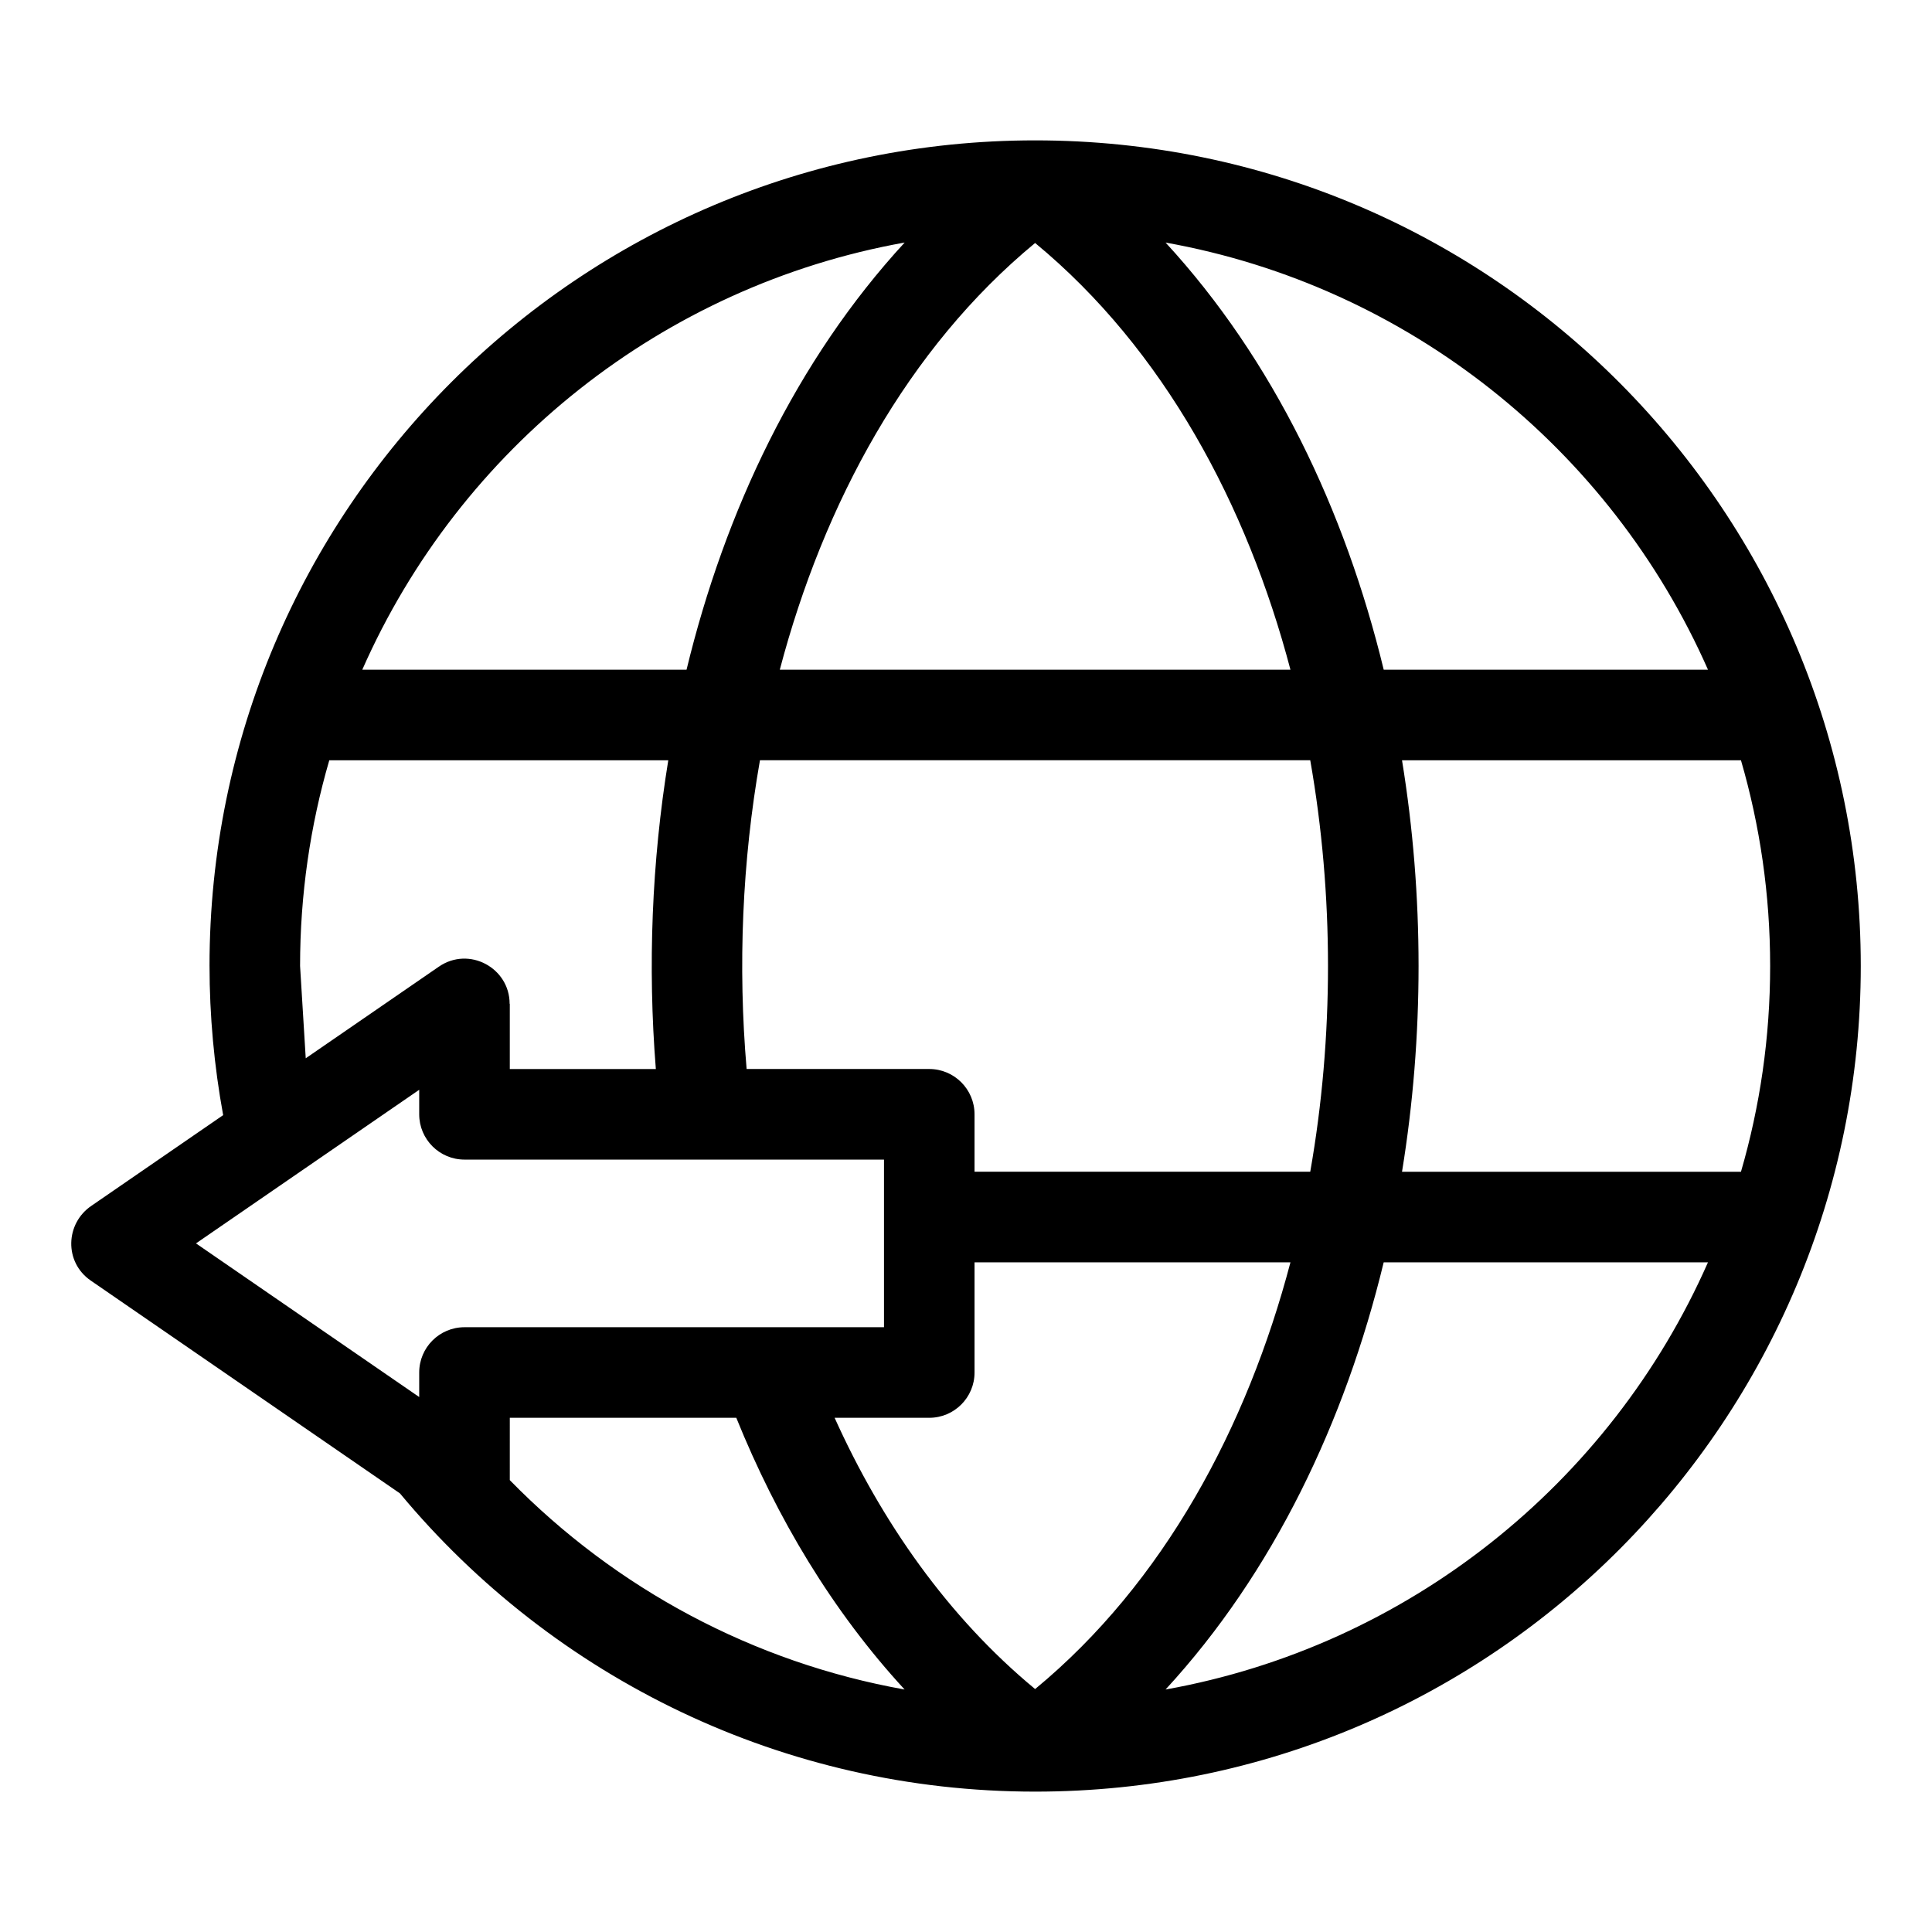
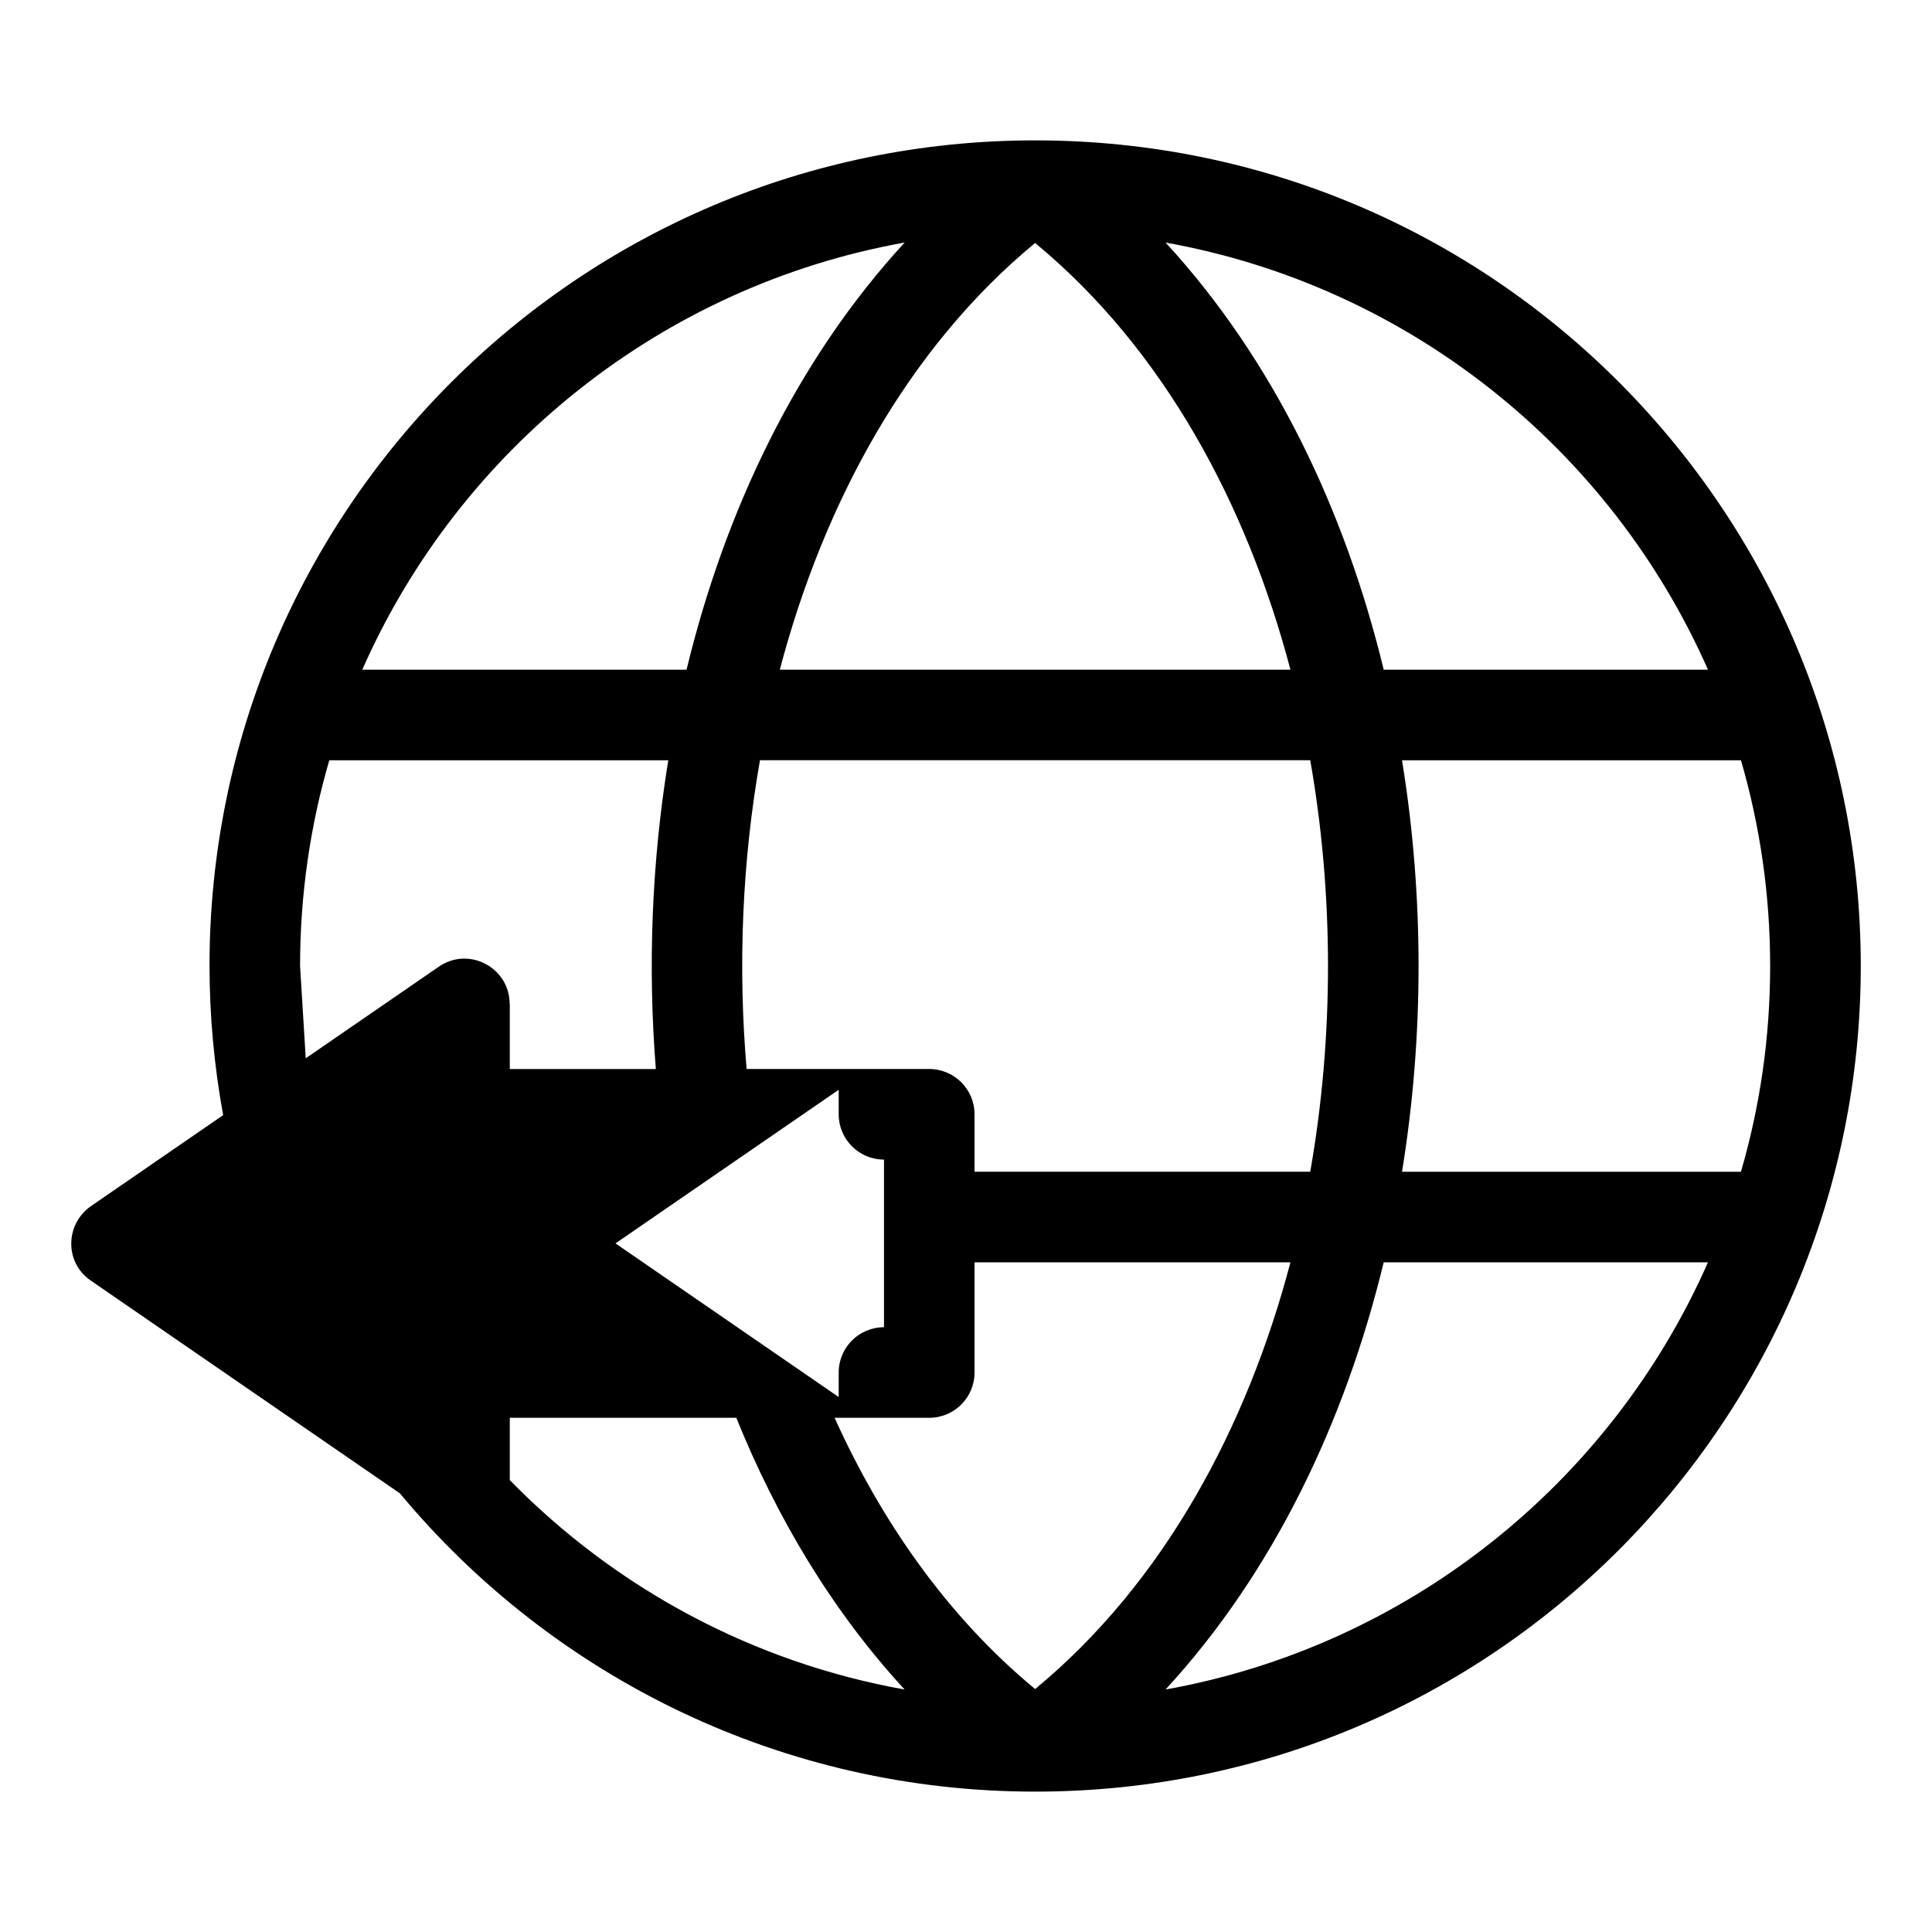
<svg xmlns="http://www.w3.org/2000/svg" fill="#000000" width="800px" height="800px" version="1.1" viewBox="144 144 512 512">
-   <path d="m279.1 536.25c28.211 28.836 64.609 48.336 104.63 55.488-19.137-20.766-33.871-45.457-44.605-72.008h-60.023zm86.082-16.52c12.426 27.551 30.027 52.789 53.137 71.887 34.176-28.219 56.191-69.52 67.664-113.09h-83.719v29.199c0 6.629-5.375 12.004-12.004 12.004h-25.082zm37.082-65.207h88.965c6.277-35.711 6.273-73.34 0-109.05h-145.83c-4.699 26.734-5.879 54.523-3.535 81.824h48.395c6.629 0 12.004 5.375 12.004 12.004v15.223zm-178.74-54.523 1.5 24.457 35.273-24.277c8.004-5.516 18.773 0.32 18.762 9.844h0.043v17.281h38.703c-2.172-27.258-1.078-54.977 3.297-81.824h-89.836c-5.039 17.297-7.742 35.598-7.742 54.523zm-24 0c0-120.84 97.957-218.8 218.8-218.8 121.97 0 218.8 99.055 218.8 218.8s-96.828 218.8-218.8 218.8c-33.441 0-65.172-7.535-93.574-20.992-29.016-13.758-54.5-33.676-74.762-58.047l-81.938-56.395c-7.117-4.902-6.719-15.168 0.203-19.832l34.887-24.012c-2.387-12.977-3.613-26.41-3.613-39.52zm67.574 95.727h111.17v-44.422h-111.17c-6.629 0-12.004-5.379-12.004-12.004v-6.496l-59.156 40.707 59.156 40.715v-6.496c0-6.629 5.375-12.004 12.004-12.004zm185.8 96.008c64.086-11.48 117.84-54.473 143.73-113.2h-85.934c-10.246 42.273-29.246 82.199-57.805 113.2zm160.21-191.73c0-18.93-2.703-37.227-7.734-54.523h-89.824c5.848 35.887 5.848 73.16 0 109.05h89.824c5.035-17.305 7.734-35.598 7.734-54.523zm-194.79-191.61c-33.887 27.98-56.043 69.027-67.664 113.09h135.33c-11.473-43.559-33.496-84.879-67.664-113.09zm-92.375 113.09c10.176-42.047 29.105-82.047 57.805-113.21-64.094 11.484-117.84 54.473-143.74 113.21zm126.95-113.2c28.562 31.008 47.562 70.926 57.809 113.2h85.934c-25.902-58.73-79.648-101.73-143.74-113.2z" />
+   <path d="m279.1 536.25c28.211 28.836 64.609 48.336 104.63 55.488-19.137-20.766-33.871-45.457-44.605-72.008h-60.023zm86.082-16.52c12.426 27.551 30.027 52.789 53.137 71.887 34.176-28.219 56.191-69.52 67.664-113.09h-83.719v29.199c0 6.629-5.375 12.004-12.004 12.004h-25.082zm37.082-65.207h88.965c6.277-35.711 6.273-73.34 0-109.05h-145.83c-4.699 26.734-5.879 54.523-3.535 81.824h48.395c6.629 0 12.004 5.375 12.004 12.004v15.223zm-178.74-54.523 1.5 24.457 35.273-24.277c8.004-5.516 18.773 0.32 18.762 9.844h0.043v17.281h38.703c-2.172-27.258-1.078-54.977 3.297-81.824h-89.836c-5.039 17.297-7.742 35.598-7.742 54.523zm-24 0c0-120.84 97.957-218.8 218.8-218.8 121.97 0 218.8 99.055 218.8 218.8s-96.828 218.8-218.8 218.8c-33.441 0-65.172-7.535-93.574-20.992-29.016-13.758-54.5-33.676-74.762-58.047l-81.938-56.395c-7.117-4.902-6.719-15.168 0.203-19.832l34.887-24.012c-2.387-12.977-3.613-26.41-3.613-39.52zm67.574 95.727h111.17v-44.422c-6.629 0-12.004-5.379-12.004-12.004v-6.496l-59.156 40.707 59.156 40.715v-6.496c0-6.629 5.375-12.004 12.004-12.004zm185.8 96.008c64.086-11.48 117.84-54.473 143.73-113.2h-85.934c-10.246 42.273-29.246 82.199-57.805 113.2zm160.21-191.73c0-18.93-2.703-37.227-7.734-54.523h-89.824c5.848 35.887 5.848 73.16 0 109.05h89.824c5.035-17.305 7.734-35.598 7.734-54.523zm-194.79-191.61c-33.887 27.98-56.043 69.027-67.664 113.09h135.33c-11.473-43.559-33.496-84.879-67.664-113.09zm-92.375 113.09c10.176-42.047 29.105-82.047 57.805-113.21-64.094 11.484-117.84 54.473-143.74 113.21zm126.95-113.2c28.562 31.008 47.562 70.926 57.809 113.2h85.934c-25.902-58.73-79.648-101.73-143.74-113.2z" />
</svg>